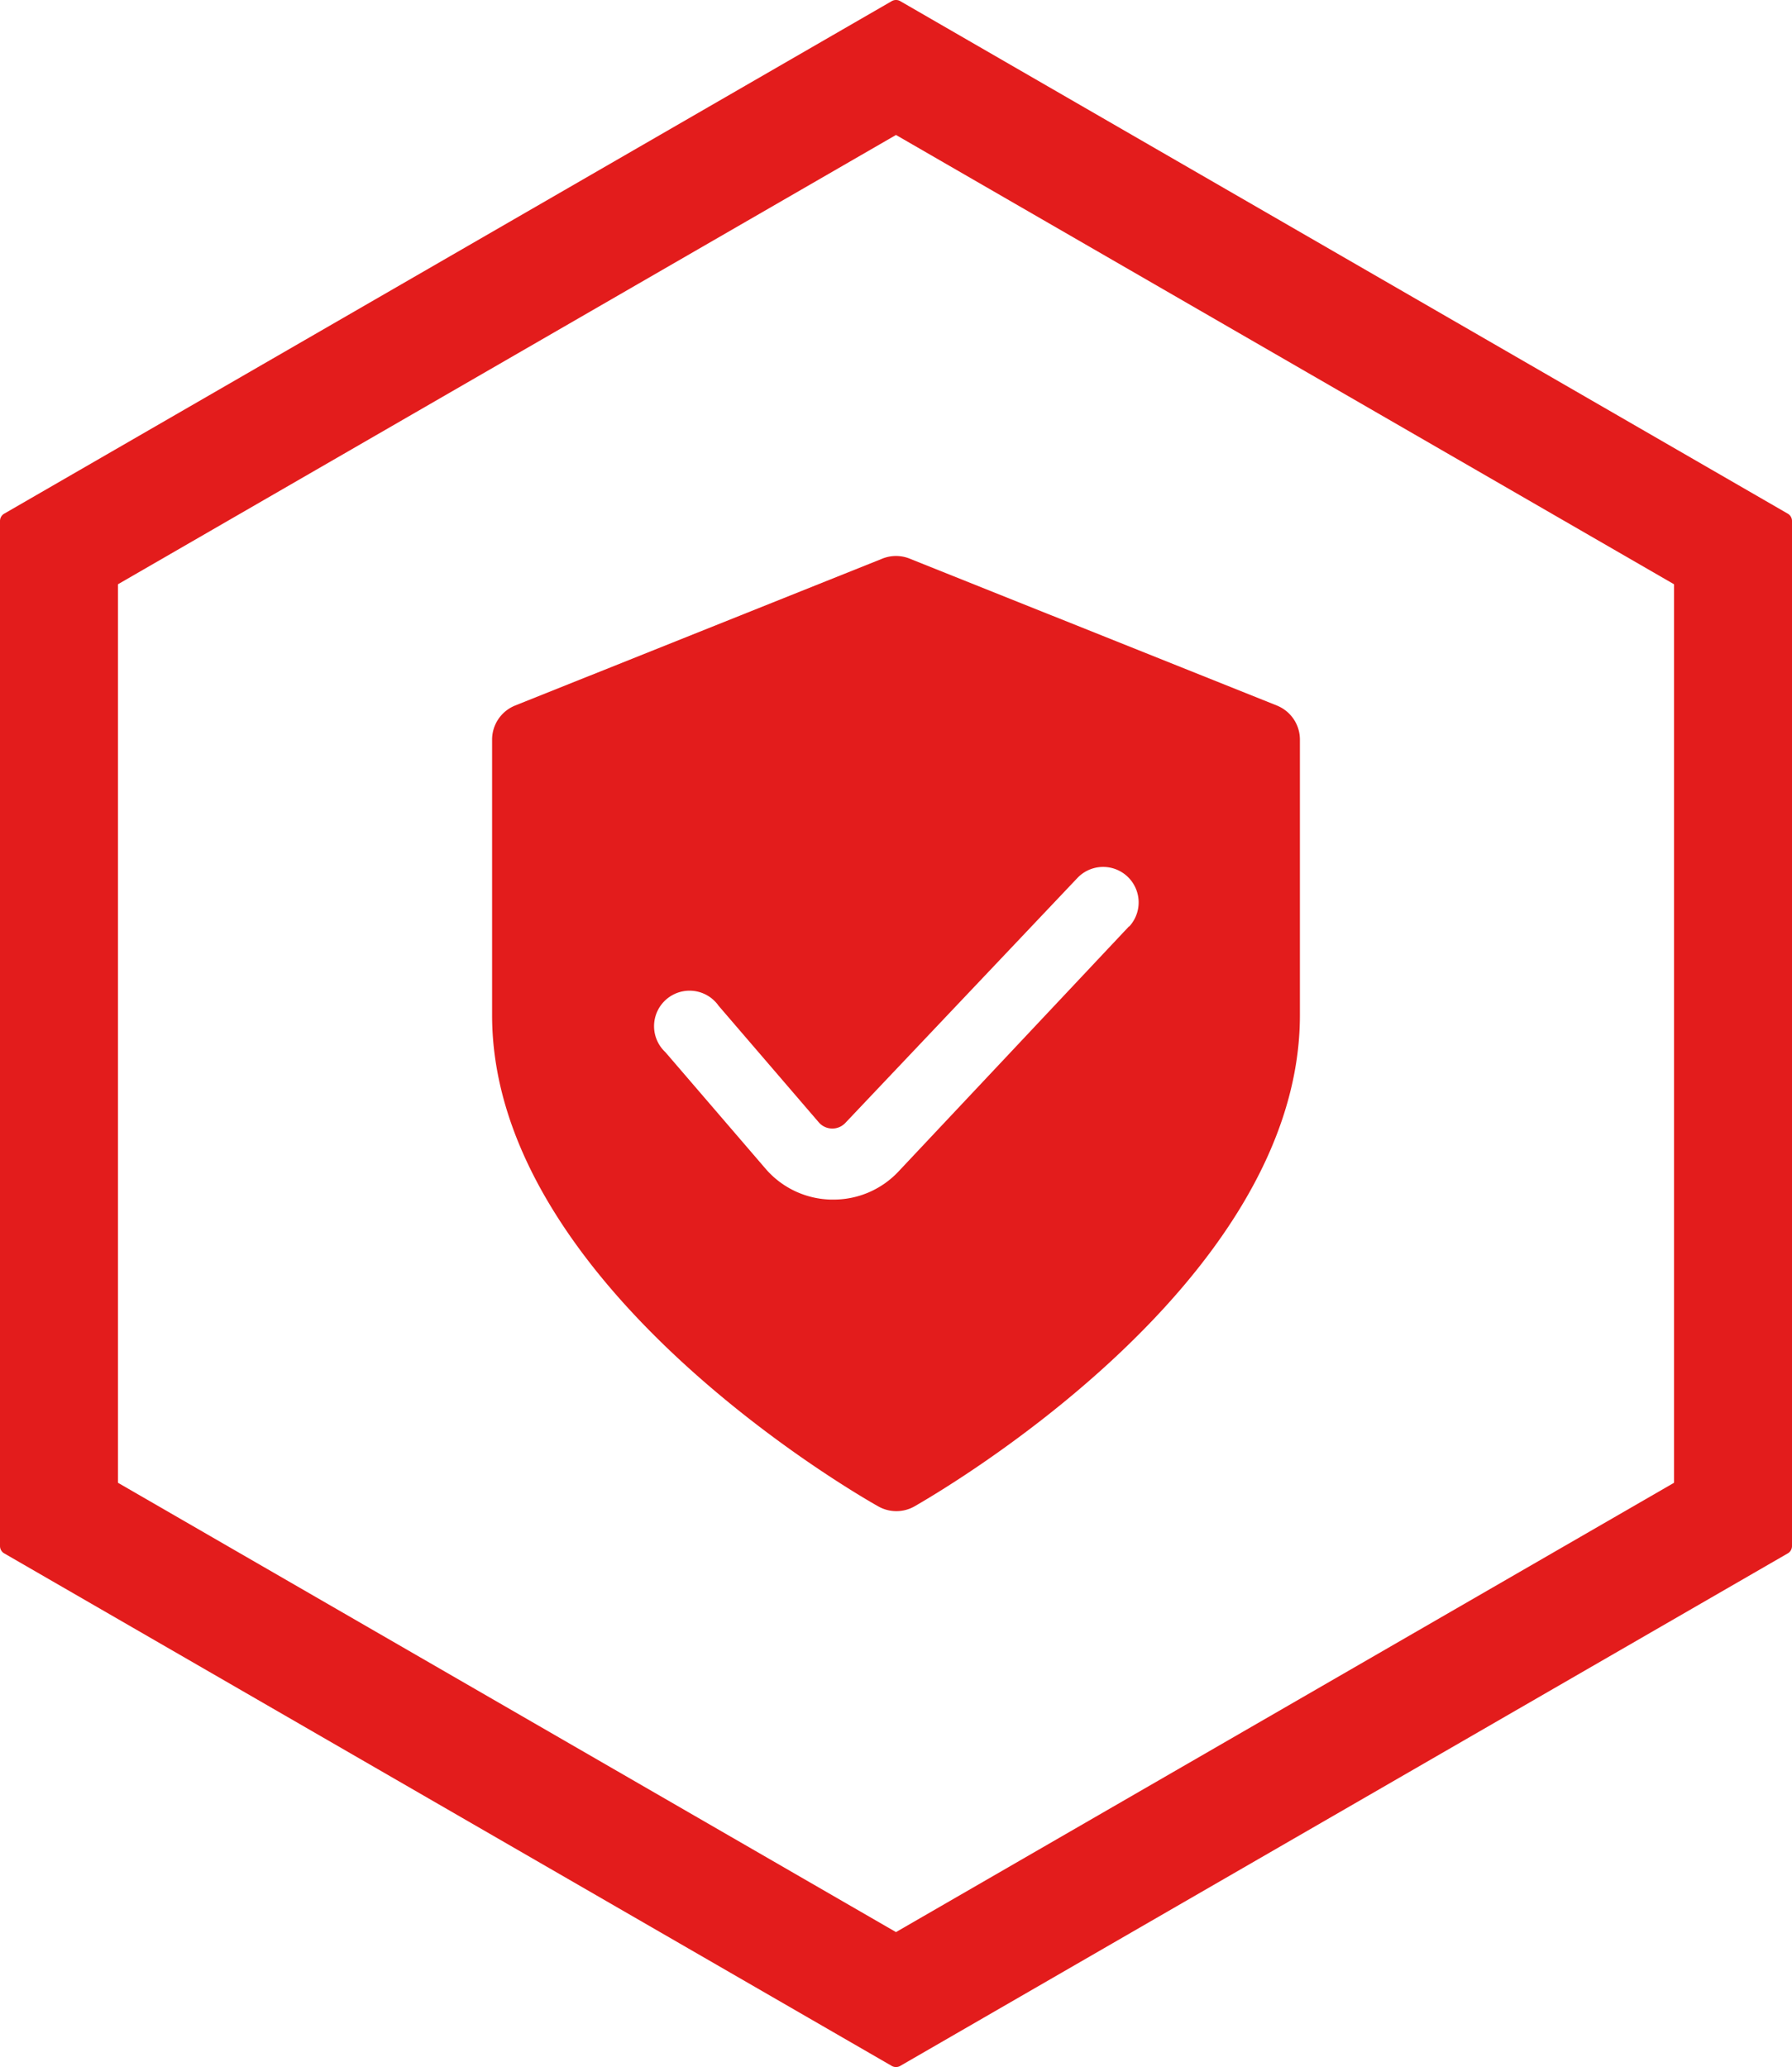
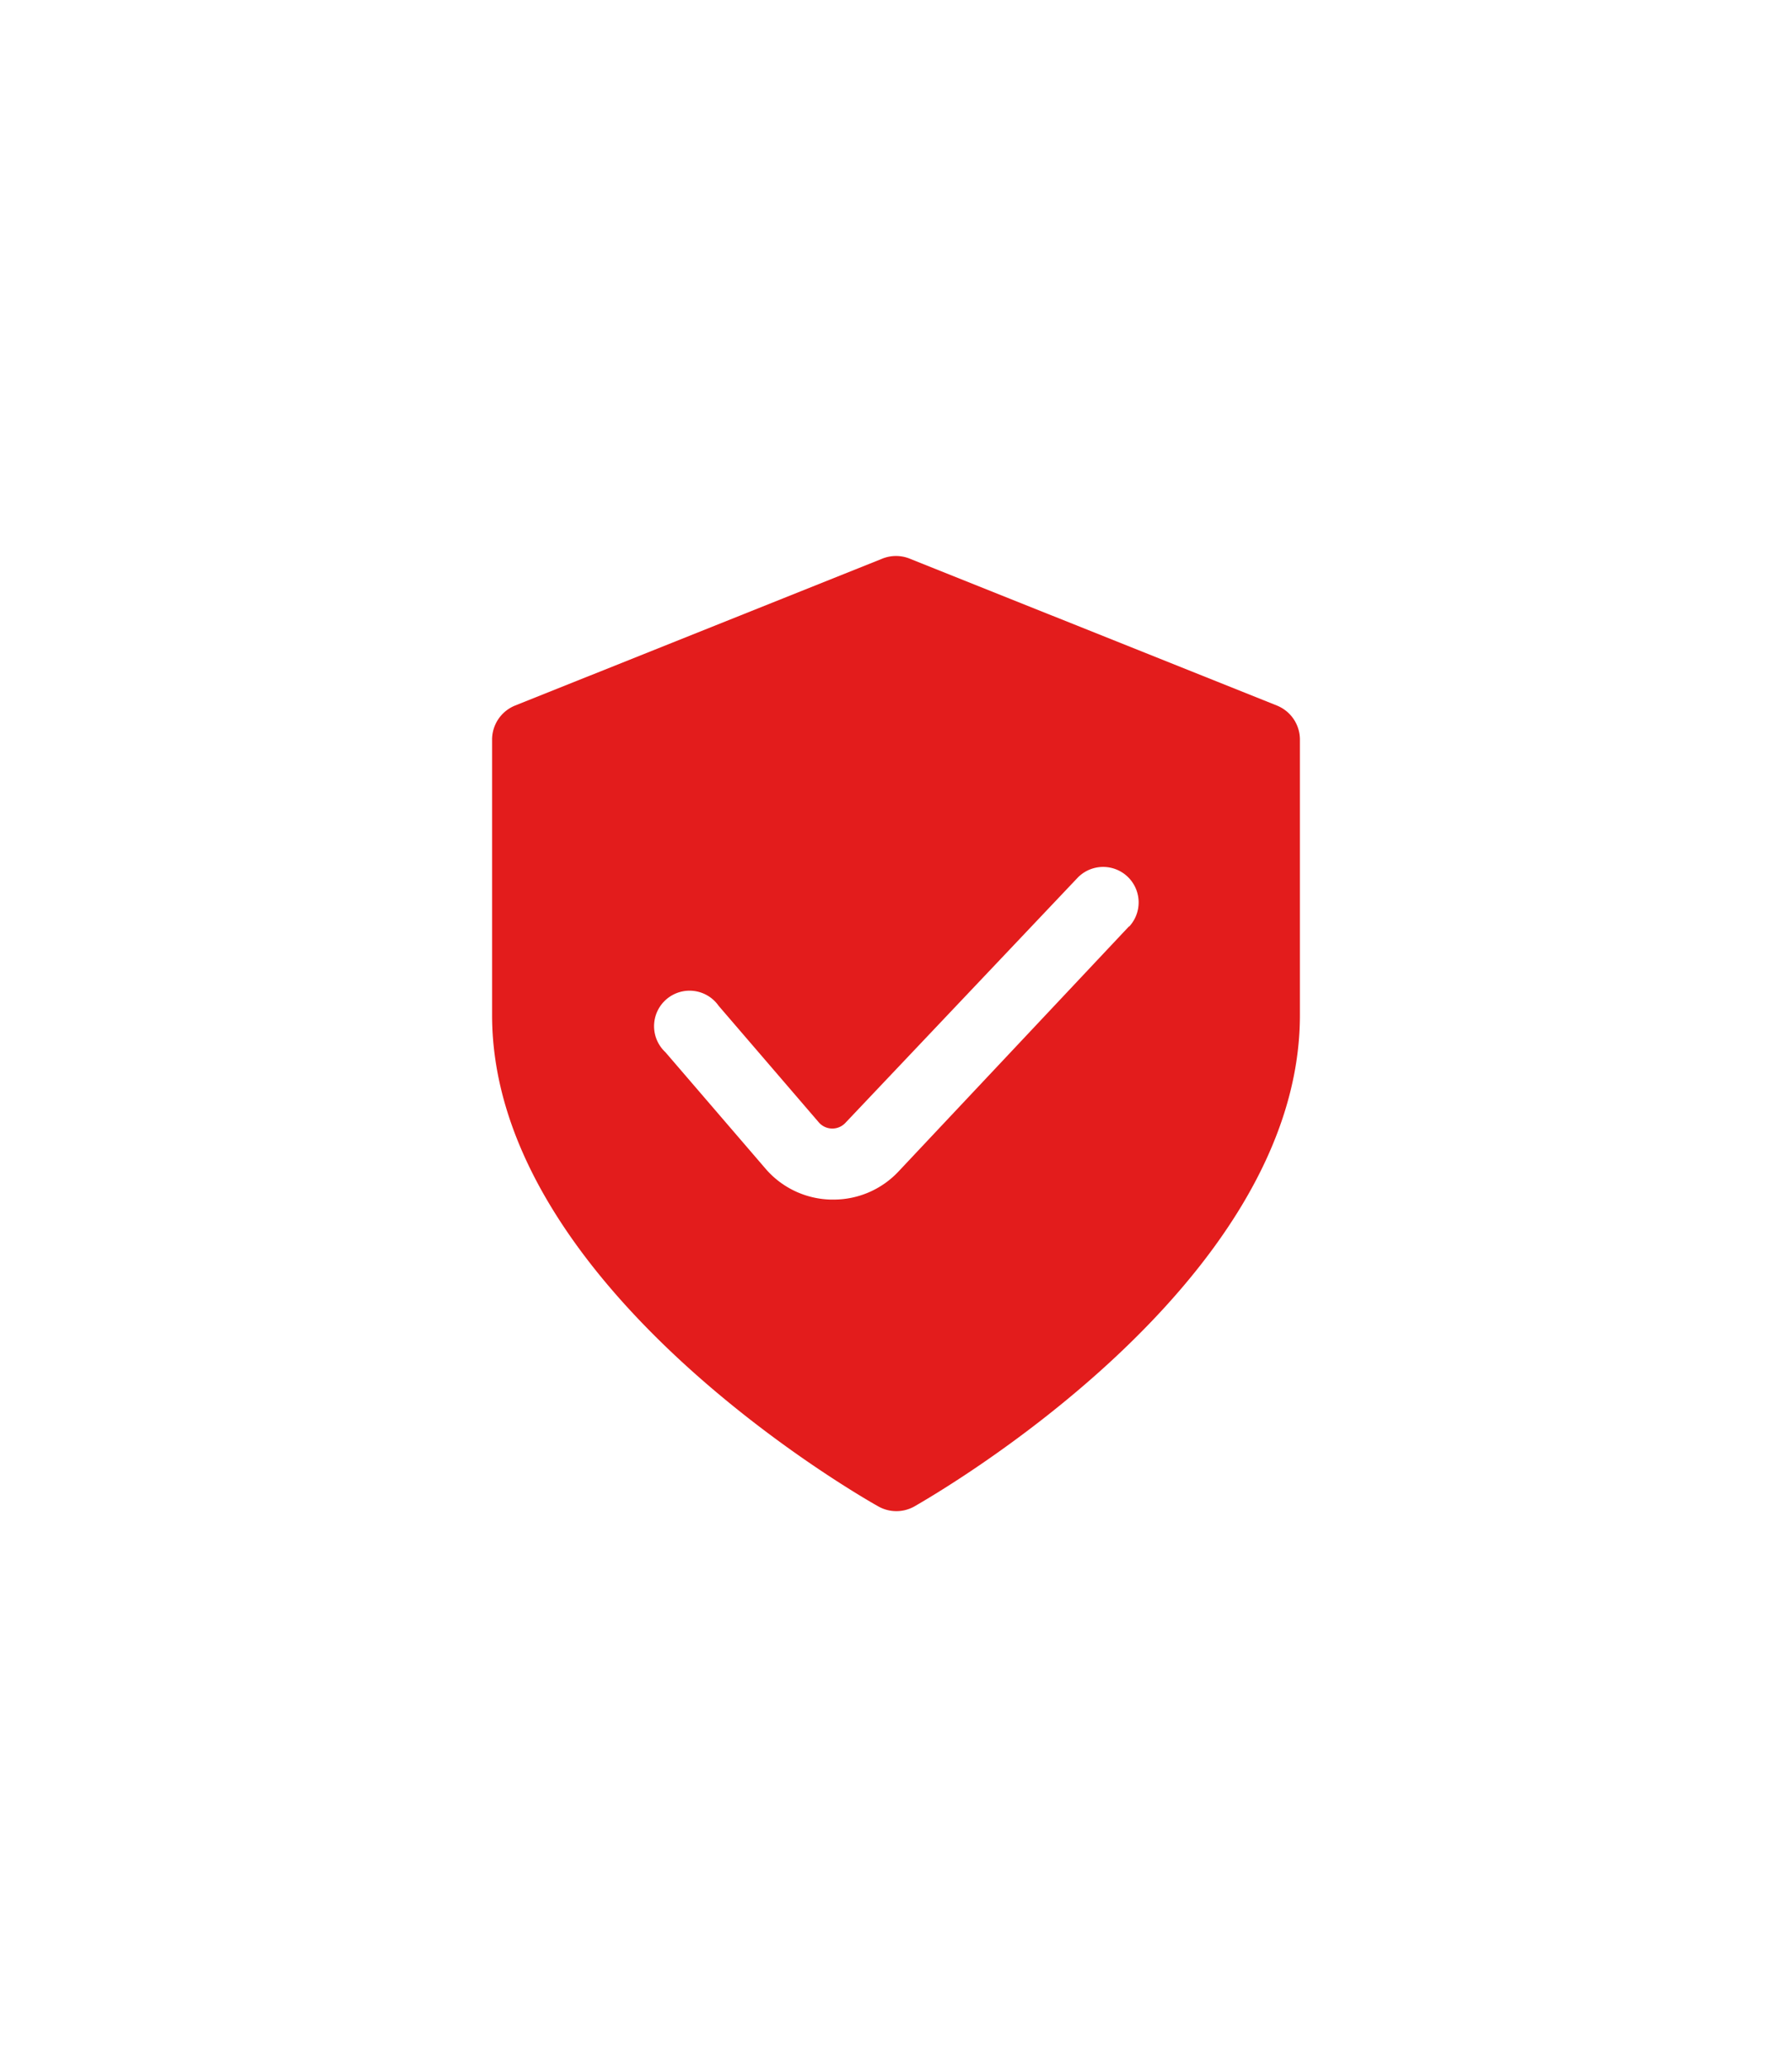
<svg xmlns="http://www.w3.org/2000/svg" width="106.309" height="122.599" viewBox="0 0 106.309 122.599">
  <g id="Group_689" data-name="Group 689" transform="translate(-671.314 -126.389)">
    <g id="Group_688" data-name="Group 688">
-       <path id="Path_18368" data-name="Path 18368" d="M777.373,156.855l-52.655-30.4a.5.5,0,0,0-.5,0l-52.654,30.4a.5.5,0,0,0-.25.433v60.8a.5.5,0,0,0,.25.433l52.654,30.4a.5.5,0,0,0,.25.067.5.5,0,0,0,.25-.067l52.655-30.4a.5.5,0,0,0,.25-.433v-60.8A.5.5,0,0,0,777.373,156.855Zm-6.75,4.186v53.294l-46.155,26.648-46.154-26.648V161.041l46.154-26.647Z" fill="#e31c1c" />
      <path id="Path_18369" data-name="Path 18369" d="M701.879,168.233a2.178,2.178,0,0,0-1.372,2.026V186.6c0,16.12,21.958,28.6,22.894,29.125a2.18,2.18,0,0,0,2.179,0c.893-.523,22.85-13,22.85-29.125V170.259a2.178,2.178,0,0,0-1.372-2.026l-21.783-8.713a2.18,2.18,0,0,0-1.612,0Zm33.373,10.207a2.106,2.106,0,0,1,3.054,2.9h-.021l-13.69,14.554a5.27,5.27,0,0,1-3.823,1.643h-.179a5.268,5.268,0,0,1-3.865-1.833l-5.94-6.908a2.106,2.106,0,1,1,3.16-2.749l5.939,6.909a1.061,1.061,0,0,0,1.569.042Z" fill="#e31c1c" />
    </g>
  </g>
</svg>